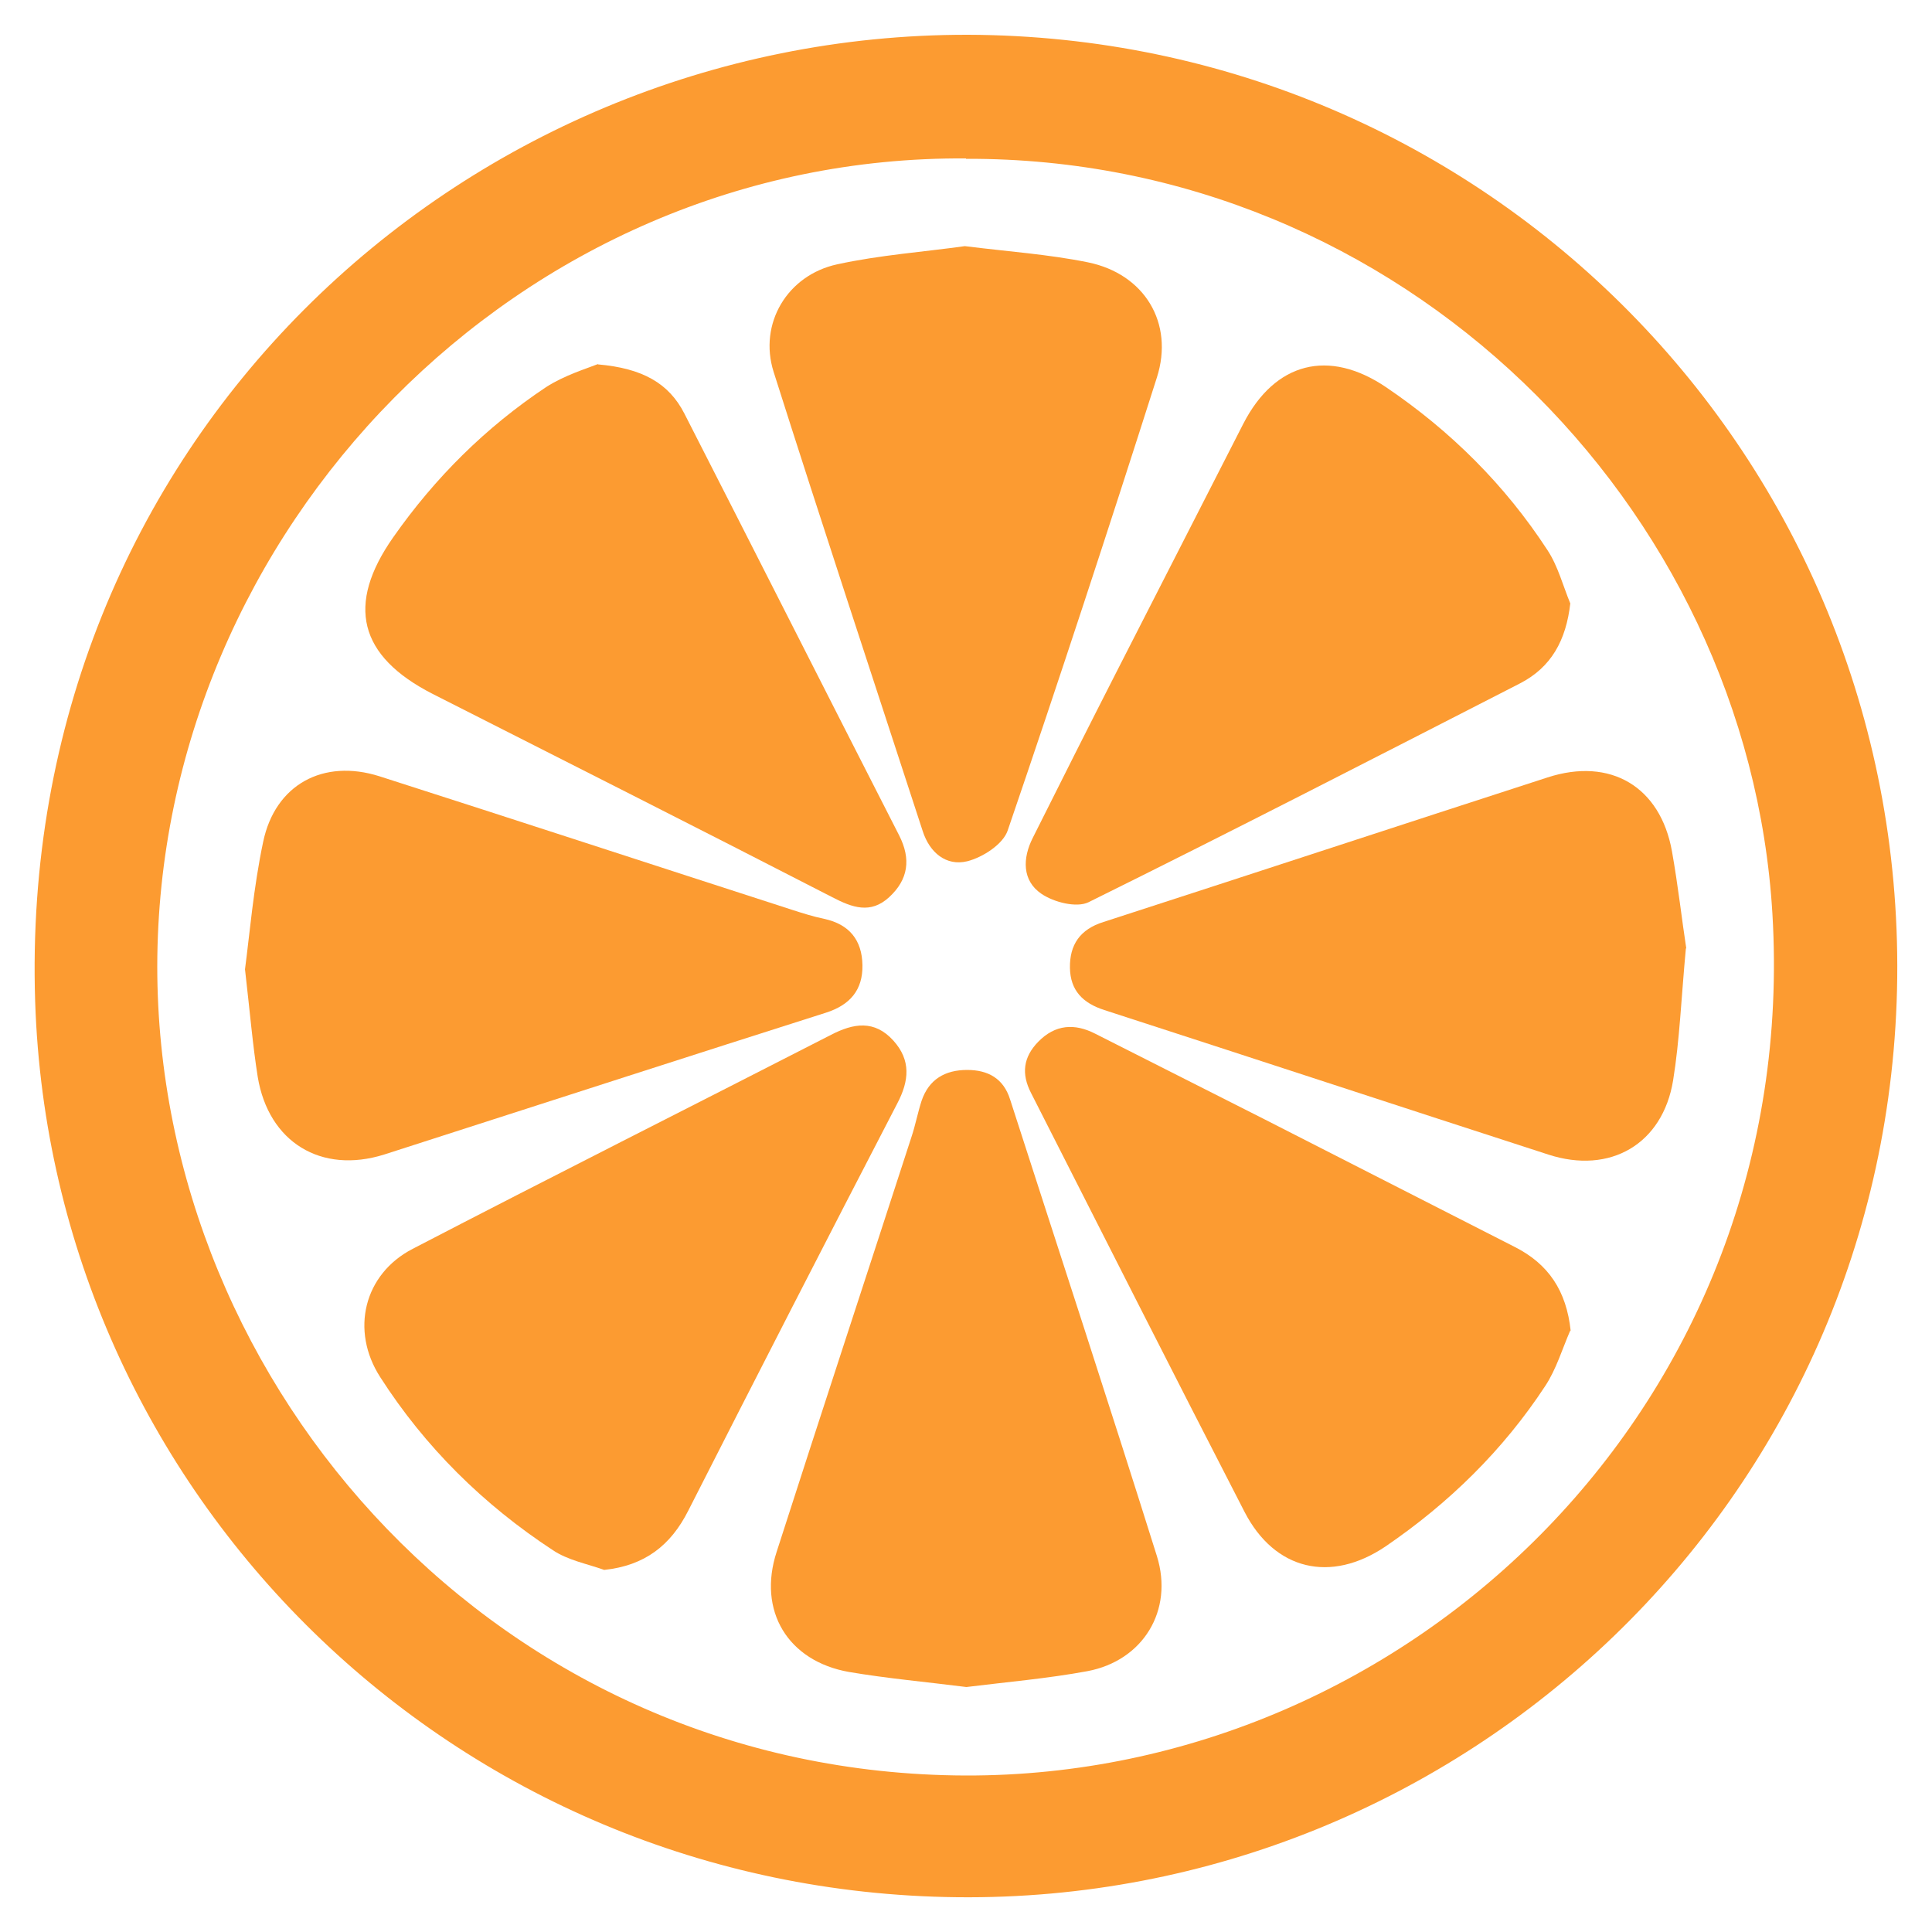
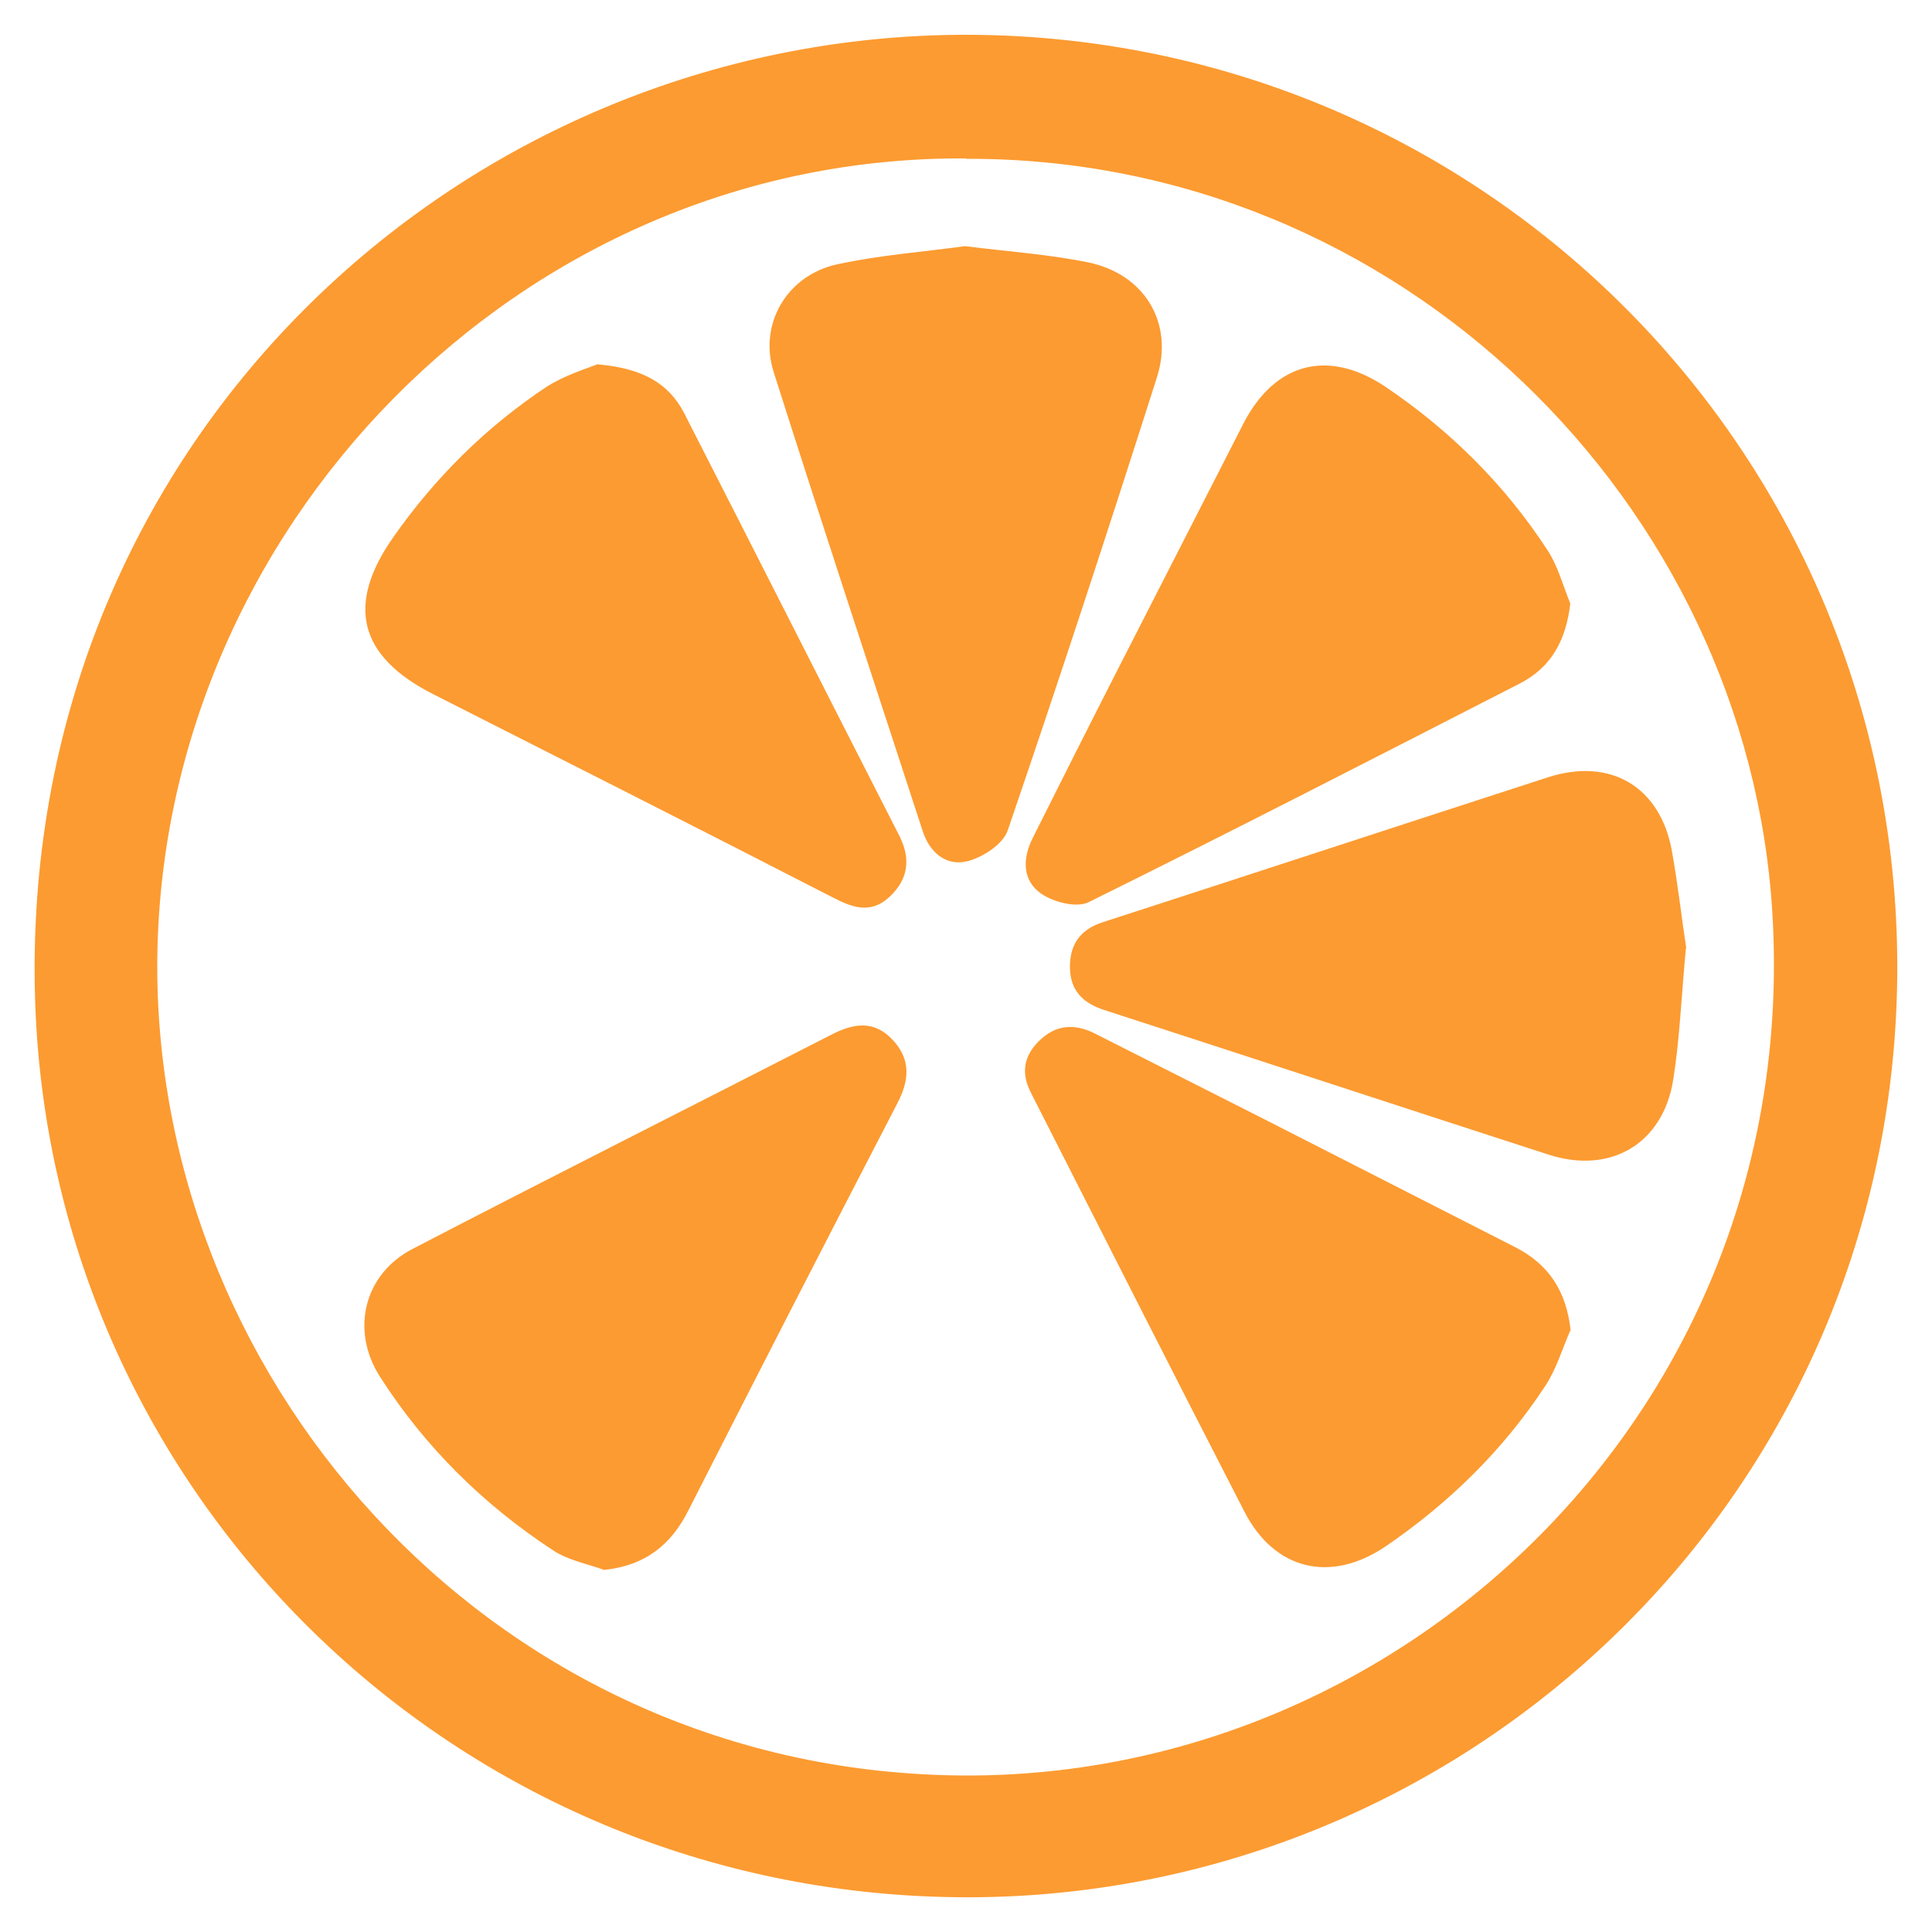
<svg xmlns="http://www.w3.org/2000/svg" viewBox="0 0 50 50">
  <g fill="#fc9b31">
    <path d="m25.05.9c13.4.04 24.2 10.92 24.05 24.41-.16 13.54-11.27 23.93-24.32 23.79-13.04-.14-23.45-10.43-23.87-23.18-.47-14.38 10.99-25.04 24.14-25.02zm-.05 3.2c-11.58-.08-20.92 9.64-20.93 20.91 0 10.95 8.89 20.9 20.92 20.94 11.55.03 21.63-9.69 20.88-22.3-.63-10.58-9.61-19.58-20.87-19.54z" />
-     <path d="m6.34 25.09c.12-.91.22-2.12.47-3.3.31-1.49 1.56-2.16 3.01-1.7 3.56 1.14 7.1 2.3 10.66 3.45.28.09.56.18.85.24.65.14.98.55.99 1.2.01.64-.32 1.03-.95 1.23-3.43 1.09-6.86 2.2-10.28 3.3-.38.12-.77.25-1.15.37-1.63.51-2.99-.32-3.27-2.01-.13-.82-.2-1.66-.33-2.79z" />
    <path d="m40.64 15.61c-.11.96-.49 1.66-1.31 2.08-3.71 1.9-7.42 3.81-11.16 5.66-.31.15-.9 0-1.22-.22-.5-.34-.49-.92-.22-1.45.72-1.44 1.45-2.89 2.18-4.32 1.09-2.13 2.18-4.27 3.27-6.4.82-1.59 2.21-1.94 3.69-.94 1.67 1.13 3.08 2.53 4.18 4.22.27.41.4.92.59 1.38z" />
    <path d="m15.64 40.63c-.45-.16-.94-.25-1.33-.51-1.8-1.18-3.31-2.67-4.47-4.48-.78-1.21-.42-2.67.84-3.32 3.6-1.87 7.22-3.69 10.83-5.54.58-.3 1.12-.39 1.61.15.46.51.41 1.04.1 1.63-1.82 3.51-3.62 7.02-5.41 10.54-.45.89-1.12 1.42-2.18 1.53z" />
    <path d="m15.47 9.43c1.16.1 1.84.49 2.24 1.27 1.86 3.64 3.7 7.28 5.56 10.92.31.61.24 1.14-.26 1.6-.48.44-.95.27-1.47 0-3.44-1.77-6.89-3.51-10.34-5.26-1.92-.98-2.25-2.31-1.02-4.06 1.08-1.54 2.39-2.84 3.95-3.88.48-.31 1.05-.48 1.35-.6z" />
-     <path d="m25.01 43.66c-1.02-.13-2.04-.22-3.04-.39-1.58-.28-2.37-1.58-1.87-3.11 1.15-3.58 2.33-7.16 3.49-10.74.1-.3.16-.62.26-.93.19-.56.61-.8 1.18-.8.54 0 .94.22 1.11.76 1.27 3.94 2.56 7.87 3.8 11.82.44 1.41-.36 2.71-1.8 2.98-1.03.19-2.08.28-3.13.41z" />
    <path d="m43.63 24.55c-.12 1.28-.16 2.36-.33 3.41-.27 1.65-1.63 2.44-3.23 1.92-3.83-1.24-7.66-2.5-11.49-3.74-.56-.18-.88-.51-.89-1.09-.01-.6.26-1 .87-1.19 3.83-1.24 7.66-2.5 11.49-3.74 1.63-.53 2.92.24 3.22 1.91.16.9.26 1.8.37 2.51z" />
    <path d="m40.64 34.43c-.21.48-.36 1-.65 1.44-1.09 1.66-2.49 3.03-4.13 4.15-1.42.96-2.87.62-3.65-.89-1.86-3.61-3.69-7.23-5.53-10.85-.25-.49-.2-.92.19-1.32.44-.45.94-.48 1.47-.21 1.46.74 2.93 1.48 4.39 2.22 2.16 1.1 4.31 2.2 6.47 3.3.87.44 1.34 1.13 1.45 2.18z" />
    <path d="m24.97 6.37c1.11.14 2.16.21 3.19.42 1.46.3 2.23 1.57 1.78 2.98-1.25 3.92-2.53 7.83-3.86 11.72-.12.36-.65.7-1.05.8-.54.13-.97-.22-1.15-.78-1.29-3.96-2.6-7.92-3.86-11.89-.39-1.24.35-2.5 1.65-2.78 1.1-.24 2.23-.32 3.3-.47z" />
  </g>
</svg>